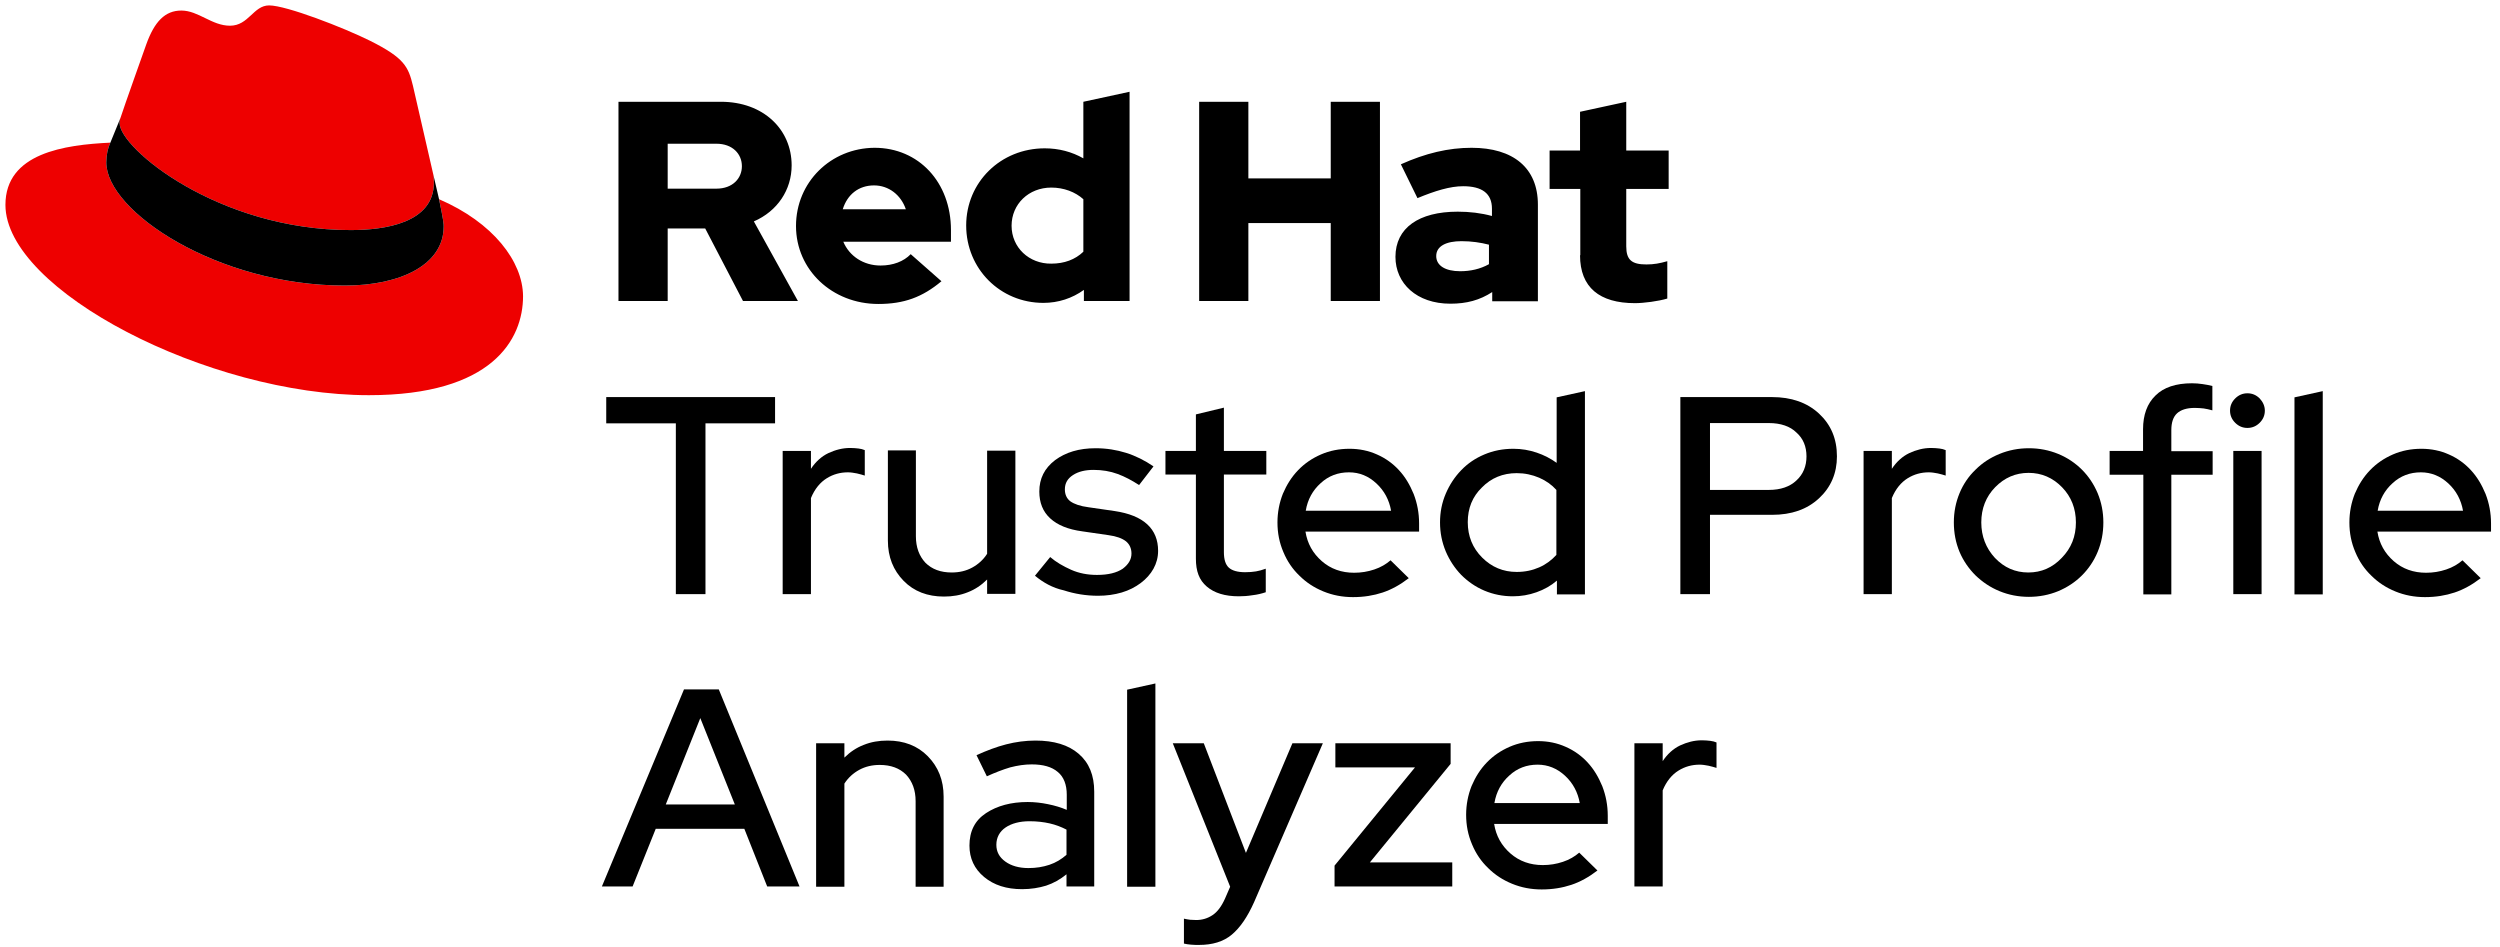
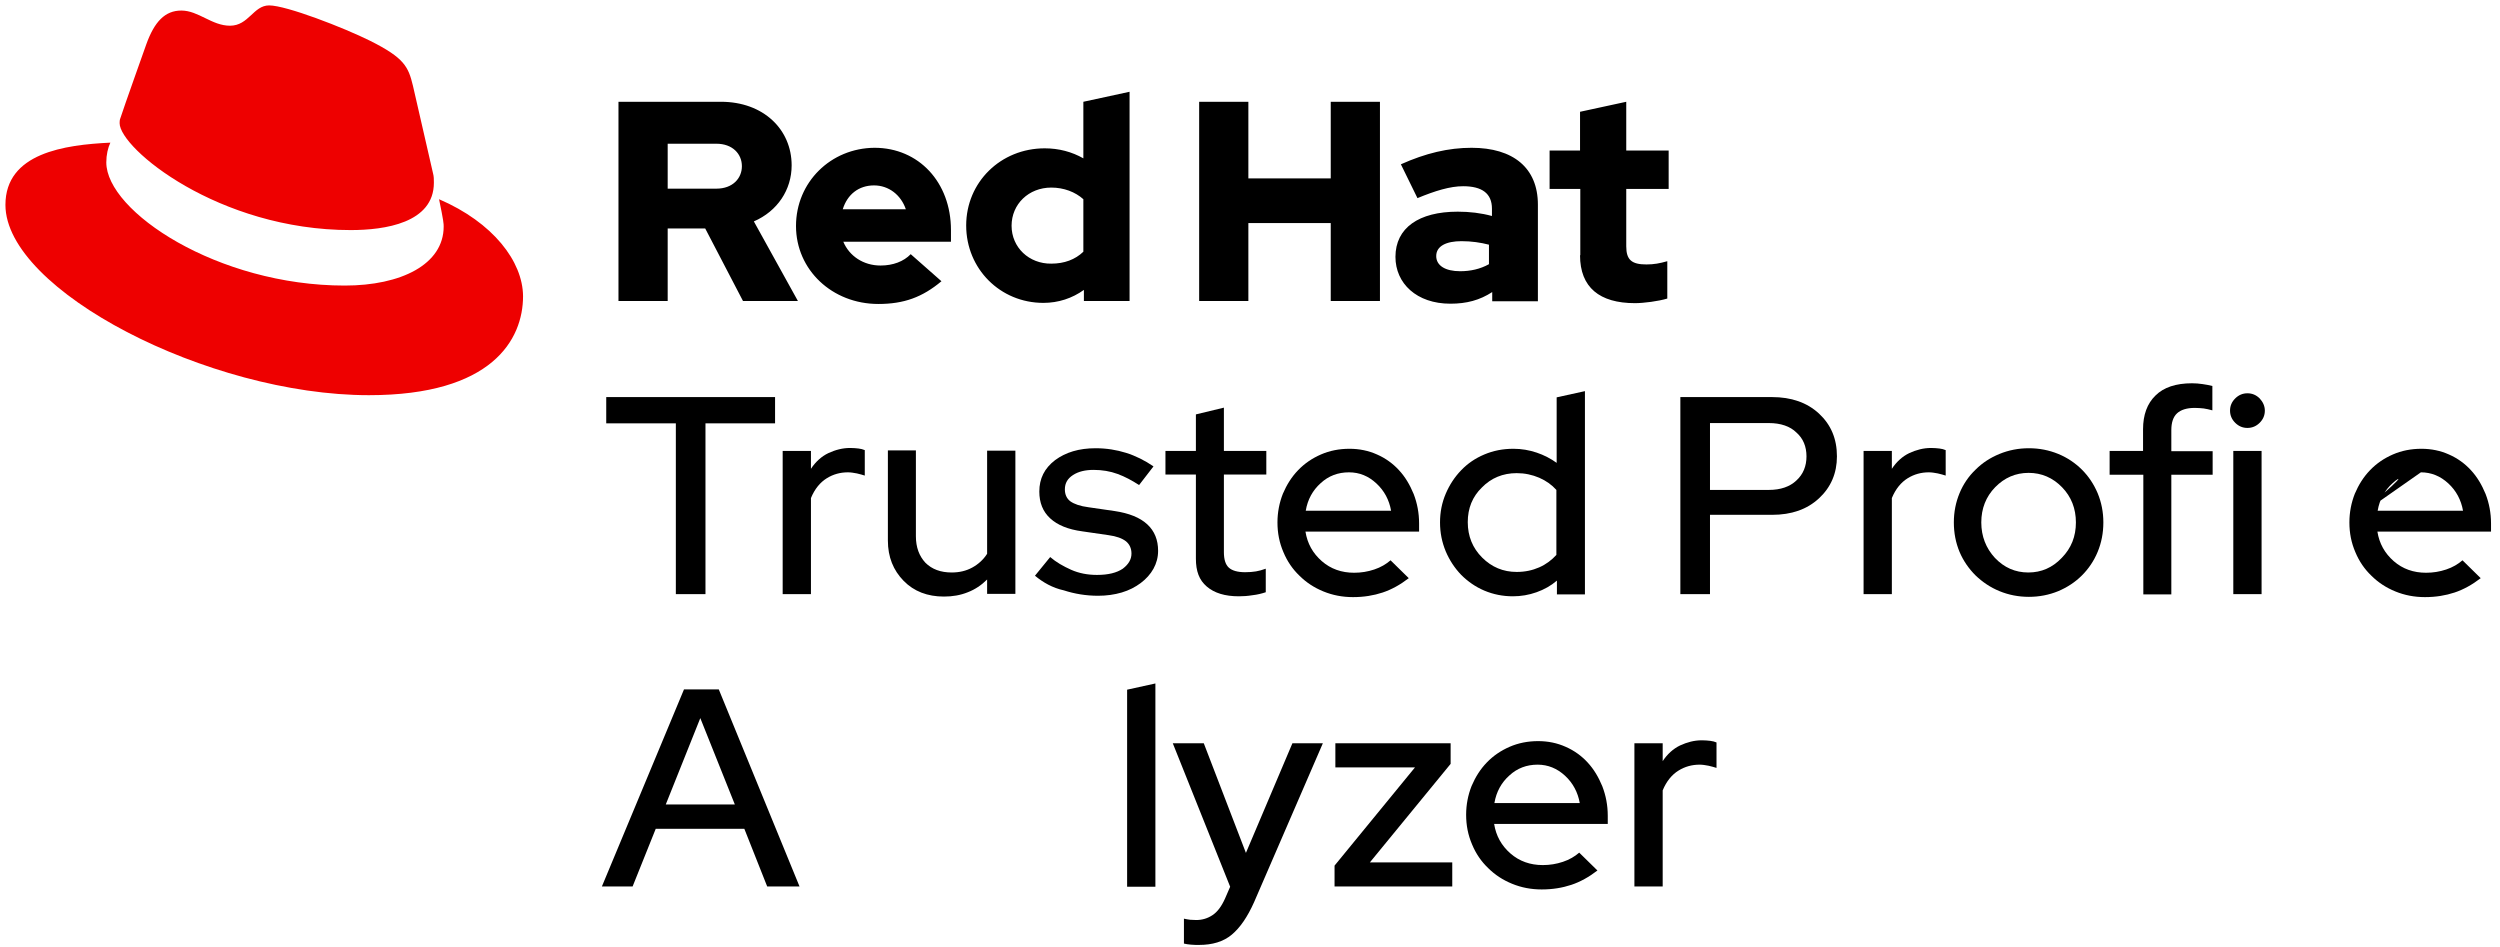
<svg xmlns="http://www.w3.org/2000/svg" width="190" height="72" viewBox="0 0 190 72" fill="none">
  <g clip-path="url(#clip0_68_451)">
    <path d="M46.074 32.174V30.178H58.905V32.174H53.616V45.154H51.364V32.174H46.074Z" fill="black" />
    <path d="M59.483 45.154V34.272H61.632V35.63C61.983 35.095 62.438 34.684 62.955 34.437C63.492 34.19 64.029 34.046 64.607 34.046C64.855 34.046 65.062 34.066 65.248 34.087C65.434 34.108 65.578 34.149 65.723 34.21V36.144C65.558 36.082 65.351 36.041 65.124 35.98C64.897 35.938 64.669 35.897 64.442 35.897C63.864 35.897 63.326 36.041 62.831 36.35C62.335 36.658 61.921 37.152 61.632 37.852V45.154H59.483Z" fill="black" />
    <path d="M69.608 34.272V40.752C69.608 41.595 69.855 42.254 70.331 42.768C70.826 43.262 71.488 43.509 72.335 43.509C72.913 43.509 73.43 43.385 73.884 43.138C74.339 42.891 74.731 42.542 75.021 42.089V34.251H77.169V45.134H75.021V44.043C74.587 44.475 74.091 44.805 73.554 45.01C72.996 45.237 72.397 45.339 71.736 45.339C70.496 45.339 69.463 44.949 68.678 44.146C67.893 43.344 67.479 42.336 67.479 41.081V34.231H69.608V34.272Z" fill="black" />
    <path d="M78.657 43.755L79.814 42.336C80.269 42.727 80.806 43.035 81.405 43.303C82.004 43.57 82.665 43.694 83.368 43.694C84.236 43.694 84.876 43.529 85.331 43.221C85.764 42.891 85.992 42.521 85.992 42.069C85.992 41.678 85.847 41.369 85.579 41.143C85.289 40.917 84.855 40.752 84.236 40.67L82.252 40.382C81.178 40.238 80.372 39.909 79.814 39.394C79.256 38.88 78.988 38.201 78.988 37.358C78.988 36.37 79.38 35.589 80.186 34.971C80.992 34.375 82.004 34.066 83.264 34.066C84.091 34.066 84.855 34.19 85.579 34.416C86.302 34.642 87.004 34.992 87.665 35.445L86.57 36.864C86.033 36.514 85.496 36.226 84.938 36.021C84.38 35.815 83.76 35.712 83.12 35.712C82.479 35.712 81.963 35.835 81.549 36.103C81.136 36.37 80.93 36.72 80.93 37.193C80.93 37.584 81.074 37.893 81.343 38.098C81.632 38.304 82.087 38.469 82.727 38.551L84.711 38.839C85.806 39.003 86.632 39.333 87.19 39.847C87.748 40.361 88.016 41.04 88.016 41.863C88.016 42.357 87.892 42.809 87.665 43.221C87.438 43.632 87.107 44.002 86.694 44.311C86.281 44.619 85.806 44.866 85.248 45.031C84.69 45.195 84.091 45.278 83.45 45.278C82.541 45.278 81.674 45.134 80.847 44.866C80 44.681 79.277 44.27 78.657 43.755Z" fill="black" />
    <path d="M90.888 42.459V36.062H88.574V34.272H90.888V31.495L93.016 30.981V34.272H96.24V36.062H93.016V41.966C93.016 42.521 93.141 42.912 93.388 43.138C93.636 43.365 94.049 43.488 94.628 43.488C94.938 43.488 95.207 43.467 95.454 43.426C95.682 43.385 95.93 43.323 96.198 43.221V45.01C95.888 45.113 95.558 45.195 95.186 45.237C94.814 45.298 94.463 45.319 94.153 45.319C93.099 45.319 92.293 45.072 91.715 44.578C91.136 44.085 90.888 43.406 90.888 42.459Z" fill="black" />
    <path d="M97.087 39.703C97.087 38.942 97.231 38.201 97.5 37.522C97.789 36.843 98.161 36.247 98.657 35.733C99.153 35.218 99.731 34.827 100.393 34.539C101.054 34.251 101.777 34.107 102.562 34.107C103.306 34.107 104.008 34.251 104.649 34.539C105.31 34.827 105.868 35.239 106.322 35.733C106.798 36.247 107.149 36.843 107.438 37.543C107.707 38.242 107.851 38.983 107.851 39.785V40.402H99.215C99.359 41.307 99.773 42.048 100.455 42.645C101.136 43.241 101.963 43.529 102.913 43.529C103.45 43.529 103.946 43.447 104.442 43.282C104.938 43.118 105.351 42.871 105.682 42.583L107.066 43.941C106.426 44.434 105.764 44.805 105.083 45.031C104.401 45.257 103.657 45.381 102.831 45.381C102.025 45.381 101.281 45.237 100.579 44.949C99.876 44.661 99.277 44.27 98.76 43.755C98.244 43.262 97.831 42.665 97.541 41.966C97.231 41.246 97.087 40.505 97.087 39.703ZM102.521 35.897C101.694 35.897 100.971 36.165 100.372 36.72C99.773 37.255 99.38 37.954 99.236 38.818H105.723C105.579 37.995 105.207 37.296 104.607 36.741C104.008 36.185 103.326 35.897 102.521 35.897Z" fill="black" />
    <path d="M118.326 45.154V44.126C117.872 44.517 117.355 44.805 116.777 45.01C116.198 45.216 115.599 45.319 114.979 45.319C114.215 45.319 113.492 45.175 112.81 44.887C112.128 44.599 111.55 44.187 111.054 43.694C110.558 43.179 110.165 42.583 109.876 41.904C109.587 41.205 109.442 40.485 109.442 39.703C109.442 38.921 109.587 38.201 109.876 37.522C110.165 36.843 110.558 36.247 111.054 35.733C111.55 35.218 112.128 34.827 112.81 34.539C113.492 34.251 114.215 34.107 115.021 34.107C115.64 34.107 116.219 34.21 116.777 34.395C117.335 34.581 117.851 34.848 118.306 35.177V30.199L120.455 29.726V45.175H118.326V45.154ZM111.55 39.682C111.55 40.752 111.921 41.657 112.645 42.377C113.368 43.097 114.236 43.467 115.269 43.467C115.909 43.467 116.467 43.344 116.983 43.118C117.5 42.891 117.934 42.562 118.285 42.171V37.234C117.934 36.843 117.5 36.535 116.983 36.309C116.446 36.082 115.888 35.959 115.269 35.959C114.215 35.959 113.326 36.329 112.624 37.049C111.901 37.749 111.55 38.633 111.55 39.682Z" fill="black" />
    <path d="M127.707 45.154V30.178H134.669C136.136 30.178 137.335 30.59 138.244 31.433C139.153 32.277 139.607 33.346 139.607 34.684C139.607 35.959 139.153 37.029 138.244 37.872C137.335 38.715 136.157 39.127 134.669 39.127H129.959V45.154H127.707ZM134.442 32.153H129.959V37.234H134.421C135.331 37.234 136.033 36.987 136.529 36.514C137.045 36.041 137.293 35.424 137.293 34.684C137.293 33.943 137.045 33.326 136.529 32.873C136.054 32.4 135.331 32.153 134.442 32.153Z" fill="black" />
    <path d="M141.632 45.154V34.272H143.781V35.63C144.132 35.095 144.587 34.684 145.103 34.437C145.64 34.19 146.178 34.046 146.756 34.046C147.004 34.046 147.211 34.066 147.397 34.087C147.583 34.108 147.727 34.149 147.872 34.21V36.144C147.707 36.082 147.5 36.041 147.273 35.98C147.045 35.938 146.818 35.897 146.591 35.897C146.012 35.897 145.475 36.041 144.979 36.35C144.483 36.658 144.07 37.152 143.781 37.852V45.154H141.632Z" fill="black" />
    <path d="M148.492 39.703C148.492 38.921 148.636 38.181 148.926 37.481C149.215 36.782 149.628 36.185 150.145 35.691C150.661 35.177 151.26 34.786 151.963 34.498C152.665 34.21 153.409 34.066 154.194 34.066C154.979 34.066 155.723 34.21 156.426 34.498C157.128 34.786 157.727 35.198 158.223 35.691C158.74 36.206 159.132 36.802 159.421 37.481C159.711 38.181 159.855 38.921 159.855 39.703C159.855 40.505 159.711 41.246 159.421 41.945C159.132 42.645 158.719 43.241 158.223 43.735C157.707 44.249 157.107 44.64 156.426 44.928C155.723 45.216 154.979 45.36 154.194 45.36C153.409 45.36 152.665 45.216 151.963 44.928C151.26 44.64 150.661 44.229 150.145 43.735C149.628 43.221 149.215 42.624 148.926 41.945C148.636 41.246 148.492 40.505 148.492 39.703ZM157.769 39.703C157.769 38.654 157.417 37.749 156.715 37.029C156.012 36.309 155.165 35.938 154.174 35.938C153.182 35.938 152.335 36.309 151.632 37.029C150.93 37.749 150.578 38.654 150.578 39.703C150.578 40.752 150.93 41.657 151.612 42.398C152.314 43.138 153.161 43.509 154.153 43.509C155.145 43.509 155.992 43.138 156.694 42.398C157.417 41.657 157.769 40.773 157.769 39.703Z" fill="black" />
    <path d="M160.331 34.272H162.872V32.626C162.872 31.536 163.182 30.672 163.822 30.055C164.442 29.438 165.372 29.129 166.591 29.129C166.859 29.129 167.128 29.15 167.397 29.191C167.665 29.232 167.913 29.273 168.14 29.335V31.186C167.893 31.125 167.665 31.063 167.479 31.042C167.273 31.022 167.045 31.001 166.798 31.001C166.198 31.001 165.744 31.145 165.455 31.413C165.165 31.68 165.021 32.112 165.021 32.688V34.293H168.161V36.082H165.021V45.175H162.893V36.082H160.331V34.272Z" fill="black" />
    <path d="M170.806 32.523C170.454 32.523 170.145 32.4 169.876 32.133C169.607 31.865 169.483 31.556 169.483 31.207C169.483 30.857 169.607 30.549 169.876 30.281C170.145 30.014 170.454 29.89 170.806 29.89C171.157 29.89 171.467 30.014 171.735 30.281C171.983 30.549 172.128 30.857 172.128 31.207C172.128 31.556 172.004 31.865 171.735 32.133C171.488 32.379 171.178 32.523 170.806 32.523ZM171.88 34.272V45.154H169.731V34.272H171.88Z" fill="black" />
-     <path d="M176.529 29.726V45.175H174.38V30.199L176.529 29.726Z" fill="black" />
-     <path d="M178.554 39.703C178.554 38.942 178.698 38.201 178.967 37.522C179.256 36.843 179.628 36.247 180.124 35.733C180.62 35.218 181.198 34.827 181.859 34.539C182.521 34.251 183.244 34.107 184.029 34.107C184.773 34.107 185.475 34.251 186.116 34.539C186.777 34.827 187.335 35.239 187.789 35.733C188.264 36.247 188.616 36.843 188.905 37.543C189.174 38.242 189.318 38.983 189.318 39.785V40.402H180.682C180.826 41.307 181.24 42.048 181.921 42.645C182.603 43.241 183.43 43.529 184.38 43.529C184.917 43.529 185.413 43.447 185.909 43.282C186.405 43.118 186.818 42.871 187.149 42.583L188.533 43.941C187.893 44.434 187.231 44.805 186.55 45.031C185.868 45.257 185.124 45.381 184.298 45.381C183.492 45.381 182.748 45.237 182.045 44.949C181.343 44.661 180.744 44.27 180.227 43.755C179.711 43.262 179.298 42.665 179.008 41.966C178.698 41.246 178.554 40.505 178.554 39.703ZM183.988 35.897C183.161 35.897 182.438 36.165 181.839 36.72C181.24 37.255 180.847 37.954 180.702 38.818H187.19C187.045 37.995 186.674 37.296 186.074 36.741C185.475 36.185 184.773 35.897 183.988 35.897Z" fill="black" />
+     <path d="M178.554 39.703C178.554 38.942 178.698 38.201 178.967 37.522C179.256 36.843 179.628 36.247 180.124 35.733C180.62 35.218 181.198 34.827 181.859 34.539C182.521 34.251 183.244 34.107 184.029 34.107C184.773 34.107 185.475 34.251 186.116 34.539C186.777 34.827 187.335 35.239 187.789 35.733C188.264 36.247 188.616 36.843 188.905 37.543C189.174 38.242 189.318 38.983 189.318 39.785V40.402H180.682C180.826 41.307 181.24 42.048 181.921 42.645C182.603 43.241 183.43 43.529 184.38 43.529C184.917 43.529 185.413 43.447 185.909 43.282C186.405 43.118 186.818 42.871 187.149 42.583L188.533 43.941C187.893 44.434 187.231 44.805 186.55 45.031C185.868 45.257 185.124 45.381 184.298 45.381C183.492 45.381 182.748 45.237 182.045 44.949C181.343 44.661 180.744 44.27 180.227 43.755C179.711 43.262 179.298 42.665 179.008 41.966C178.698 41.246 178.554 40.505 178.554 39.703ZC183.161 35.897 182.438 36.165 181.839 36.72C181.24 37.255 180.847 37.954 180.702 38.818H187.19C187.045 37.995 186.674 37.296 186.074 36.741C185.475 36.185 184.773 35.897 183.988 35.897Z" fill="black" />
    <path d="M45.744 67.371L51.983 52.395H54.628L60.764 67.371H58.306L56.57 62.99H49.835L48.078 67.371H45.744ZM50.599 61.138H55.847L53.223 54.576L50.599 61.138Z" fill="black" />
-     <path d="M62.025 67.371V56.489H64.174V57.579C64.607 57.147 65.103 56.818 65.641 56.613C66.198 56.386 66.797 56.283 67.459 56.283C68.698 56.283 69.731 56.674 70.516 57.477C71.302 58.279 71.715 59.287 71.715 60.542V67.392H69.587V60.891C69.587 60.048 69.339 59.39 68.864 58.875C68.368 58.382 67.707 58.135 66.859 58.135C66.281 58.135 65.764 58.258 65.31 58.505C64.855 58.752 64.463 59.102 64.174 59.554V67.392H62.025V67.371Z" fill="black" />
-     <path d="M77.686 67.577C76.487 67.577 75.537 67.269 74.793 66.651C74.049 66.034 73.678 65.232 73.678 64.265C73.678 63.175 74.091 62.352 74.938 61.797C75.785 61.241 76.839 60.953 78.099 60.953C78.636 60.953 79.153 61.015 79.649 61.118C80.165 61.221 80.64 61.365 81.074 61.55V60.398C81.074 59.637 80.847 59.04 80.392 58.67C79.938 58.279 79.277 58.094 78.409 58.094C77.872 58.094 77.335 58.176 76.777 58.32C76.219 58.485 75.64 58.711 75 58.999L74.215 57.394C74.979 57.045 75.744 56.757 76.467 56.571C77.19 56.386 77.934 56.283 78.698 56.283C80.103 56.283 81.198 56.613 81.983 57.291C82.769 57.97 83.161 58.917 83.161 60.171V67.371H81.054V66.446C80.578 66.837 80.062 67.125 79.504 67.31C78.967 67.474 78.347 67.577 77.686 67.577ZM75.723 64.203C75.723 64.738 75.95 65.15 76.405 65.479C76.859 65.808 77.459 65.973 78.161 65.973C78.74 65.973 79.256 65.89 79.752 65.726C80.248 65.561 80.682 65.294 81.054 64.965V63.051C80.661 62.846 80.227 62.681 79.773 62.578C79.318 62.475 78.802 62.414 78.244 62.414C77.5 62.414 76.88 62.578 76.425 62.887C75.971 63.195 75.723 63.648 75.723 64.203Z" fill="black" />
    <path d="M87.81 51.943V67.392H85.661V52.416L87.81 51.943Z" fill="black" />
    <path d="M93.099 68.297L93.492 67.392L89.132 56.489H91.488L94.69 64.821L98.223 56.489H100.537L95.31 68.565C94.814 69.675 94.256 70.498 93.616 71.033C92.975 71.568 92.149 71.815 91.116 71.815C90.93 71.815 90.723 71.815 90.516 71.794C90.31 71.774 90.124 71.753 89.979 71.712V69.819C90.145 69.861 90.31 69.881 90.454 69.902C90.599 69.902 90.764 69.922 90.909 69.922C91.364 69.922 91.777 69.799 92.149 69.552C92.521 69.305 92.831 68.894 93.099 68.297Z" fill="black" />
    <path d="M101.426 67.371V65.787L107.541 58.32H101.488V56.489H110.248V58.053L104.111 65.541H110.372V67.371H101.426Z" fill="black" />
    <path d="M111.426 61.92C111.426 61.159 111.57 60.418 111.839 59.739C112.128 59.061 112.5 58.464 112.996 57.95C113.492 57.435 114.07 57.045 114.731 56.757C115.392 56.469 116.116 56.325 116.901 56.325C117.645 56.325 118.347 56.469 118.988 56.757C119.649 57.045 120.207 57.456 120.661 57.95C121.136 58.464 121.488 59.061 121.777 59.76C122.045 60.459 122.19 61.2 122.19 62.002V62.619H113.554C113.698 63.525 114.111 64.265 114.793 64.862C115.475 65.458 116.302 65.746 117.252 65.746C117.789 65.746 118.285 65.664 118.781 65.499C119.277 65.335 119.69 65.088 120.021 64.8L121.405 66.158C120.764 66.651 120.103 67.022 119.421 67.248C118.74 67.474 117.996 67.598 117.169 67.598C116.364 67.598 115.62 67.454 114.917 67.166C114.215 66.878 113.616 66.487 113.099 65.973C112.583 65.479 112.169 64.882 111.88 64.183C111.57 63.463 111.426 62.722 111.426 61.92ZM116.859 58.114C116.033 58.114 115.31 58.382 114.711 58.937C114.111 59.472 113.719 60.171 113.574 61.035H120.062C119.917 60.213 119.545 59.513 118.946 58.958C118.347 58.402 117.645 58.114 116.859 58.114Z" fill="black" />
    <path d="M124.215 67.371V56.489H126.364V57.847C126.715 57.312 127.169 56.901 127.686 56.654C128.223 56.407 128.76 56.263 129.339 56.263C129.587 56.263 129.793 56.283 129.979 56.304C130.165 56.325 130.31 56.366 130.455 56.427V58.361C130.289 58.299 130.083 58.258 129.855 58.197C129.628 58.155 129.401 58.114 129.174 58.114C128.595 58.114 128.058 58.258 127.562 58.567C127.066 58.875 126.653 59.369 126.364 60.069V67.371H124.215Z" fill="black" />
    <path d="M26.653 17.486C29.235 17.486 32.975 16.951 32.975 13.886C32.975 13.639 32.975 13.412 32.913 13.186L31.384 6.521C31.033 5.061 30.723 4.402 28.14 3.106C26.116 2.098 21.756 0.411 20.454 0.411C19.256 0.411 18.905 1.954 17.479 1.954C16.095 1.954 15.083 0.802 13.781 0.802C12.541 0.802 11.736 1.646 11.116 3.374C11.116 3.374 9.38 8.249 9.153 8.969C9.091 9.113 9.091 9.257 9.091 9.36C9.091 11.273 16.591 17.486 26.653 17.486ZM33.368 15.14C33.719 16.827 33.719 17.012 33.719 17.218C33.719 20.098 30.475 21.703 26.198 21.703C16.529 21.703 8.079 16.066 8.079 12.343C8.079 11.767 8.202 11.232 8.388 10.841C4.917 11.006 0.413 11.623 0.413 15.572C0.413 22.052 15.826 30.034 28.037 30.034C37.397 30.034 39.752 25.817 39.752 22.505C39.731 19.872 37.479 16.91 33.368 15.14Z" fill="#EE0000" />
-     <path d="M33.368 15.14C33.719 16.827 33.719 17.012 33.719 17.218C33.719 20.098 30.475 21.703 26.198 21.703C16.529 21.703 8.078 16.066 8.078 12.343C8.078 11.767 8.202 11.232 8.388 10.841L9.153 8.969C9.091 9.113 9.091 9.257 9.091 9.36C9.091 11.273 16.591 17.486 26.653 17.486C29.235 17.486 32.975 16.951 32.975 13.886C32.975 13.639 32.975 13.412 32.913 13.186L33.368 15.14Z" fill="black" />
    <path d="M120.083 19.399C120.083 21.847 121.57 23.04 124.256 23.04C124.917 23.04 126.033 22.896 126.715 22.69V19.851C126.136 20.016 125.702 20.098 125.124 20.098C124.008 20.098 123.595 19.748 123.595 18.72V14.359H126.818V11.438H123.595V7.735L120.083 8.496V11.438H117.769V14.359H120.103V19.399H120.083ZM109.153 19.46C109.153 18.699 109.917 18.329 111.074 18.329C111.839 18.329 112.521 18.432 113.161 18.596V20.078C112.5 20.448 111.756 20.613 110.971 20.613C109.835 20.613 109.153 20.18 109.153 19.46ZM110.227 23.081C111.467 23.081 112.459 22.814 113.409 22.197V22.896H116.88V15.552C116.88 12.754 115 11.232 111.839 11.232C110.083 11.232 108.347 11.643 106.467 12.487L107.727 15.058C109.07 14.503 110.207 14.153 111.198 14.153C112.645 14.153 113.388 14.709 113.388 15.861V16.416C112.562 16.19 111.694 16.087 110.785 16.087C107.831 16.087 106.054 17.321 106.054 19.522C106.054 21.538 107.665 23.081 110.227 23.081ZM91.136 22.875H94.876V16.951H101.136V22.875H104.876V7.735H101.136V13.556H94.876V7.735H91.136V22.875ZM76.88 17.157C76.88 15.511 78.182 14.256 79.897 14.256C80.847 14.256 81.715 14.585 82.335 15.14V19.131C81.715 19.728 80.888 20.037 79.897 20.037C78.203 20.057 76.88 18.802 76.88 17.157ZM82.376 22.875H85.847V6.974L82.335 7.735V12.034C81.467 11.54 80.475 11.273 79.401 11.273C76.054 11.273 73.43 13.845 73.43 17.136C73.43 20.427 76.012 23.019 79.297 23.019C80.434 23.019 81.488 22.67 82.376 22.032V22.875ZM66.426 14.091C67.541 14.091 68.471 14.811 68.843 15.902H64.05C64.401 14.77 65.269 14.091 66.426 14.091ZM60.496 17.177C60.496 20.51 63.244 23.102 66.756 23.102C68.698 23.102 70.103 22.587 71.55 21.374L69.215 19.317C68.678 19.872 67.872 20.18 66.921 20.18C65.62 20.18 64.546 19.46 64.091 18.37H72.273V17.486C72.273 13.845 69.814 11.232 66.467 11.232C63.141 11.252 60.496 13.845 60.496 17.177ZM54.442 10.923C55.682 10.923 56.384 11.705 56.384 12.631C56.384 13.556 55.682 14.338 54.442 14.338H50.744V10.923H54.442ZM47.004 22.875H50.744V17.362H53.595L56.467 22.875H60.641L57.293 16.827C59.091 16.046 60.165 14.421 60.165 12.569C60.165 9.833 58.017 7.735 54.793 7.735H47.004V22.875Z" fill="black" />
  </g>
  <defs>
    <clipPath id="clip0_68_451">
      <rect width="190" height="72" fill="white" />
    </clipPath>
  </defs>
</svg>